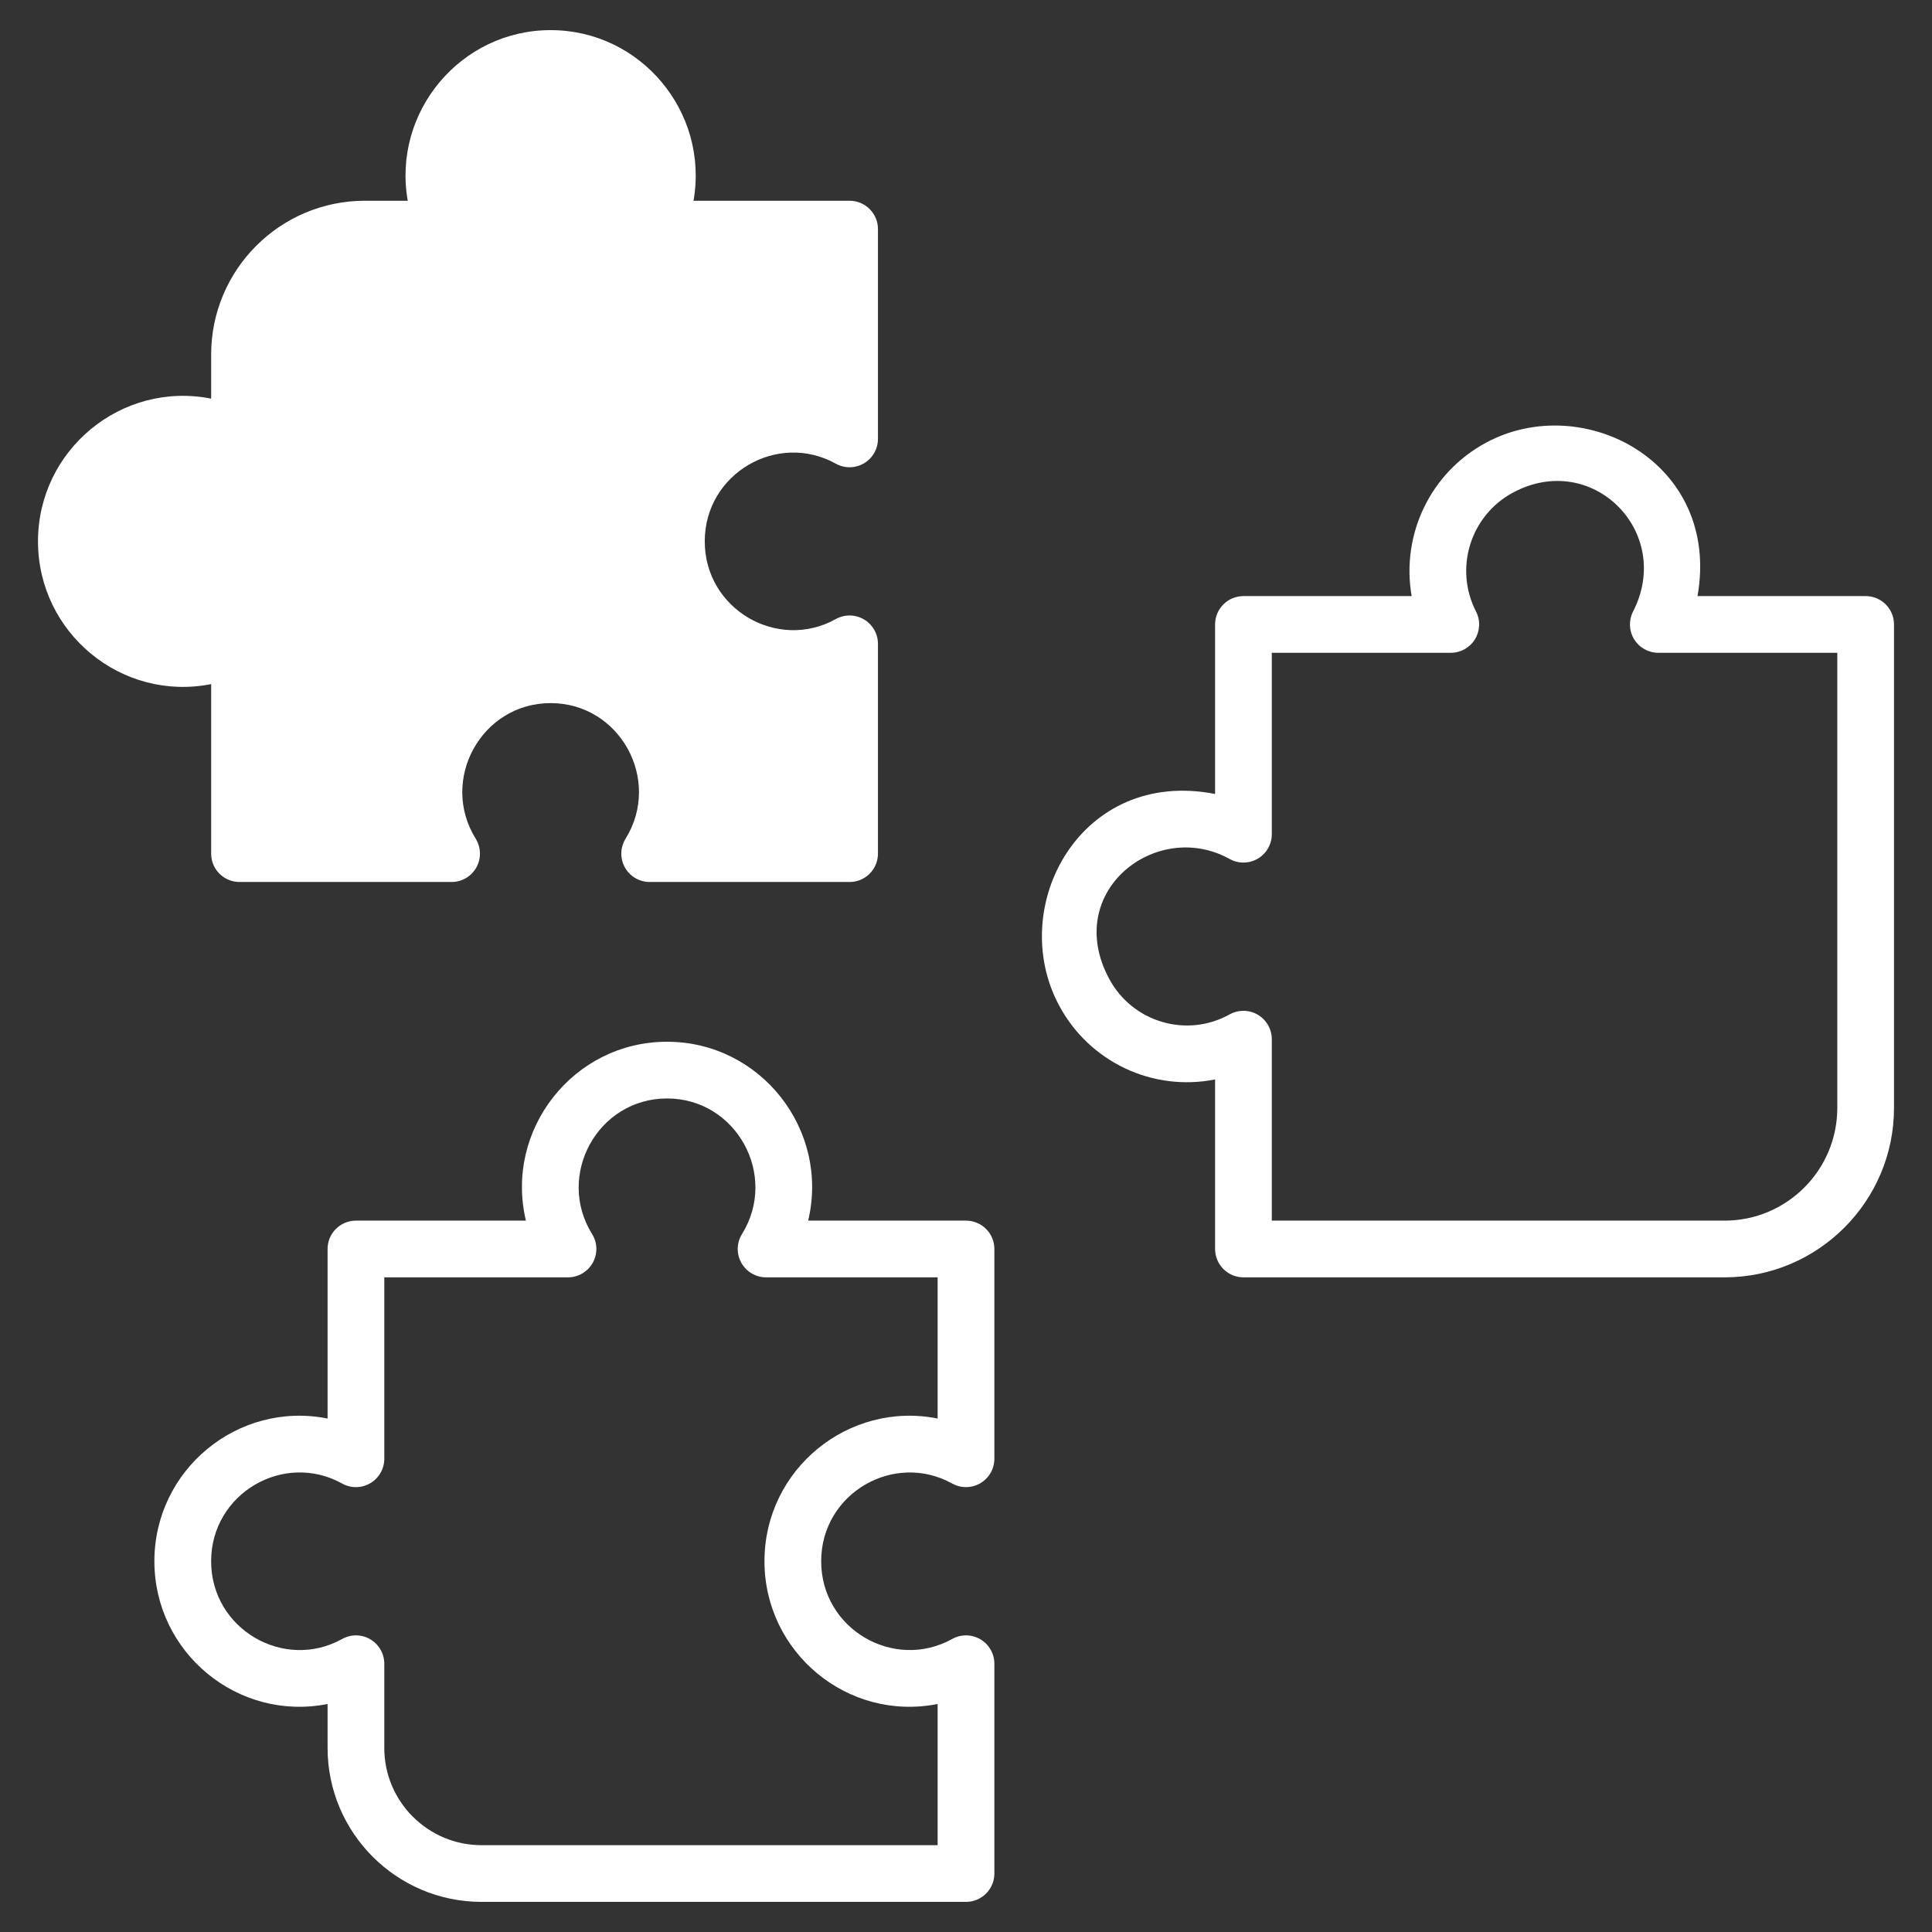
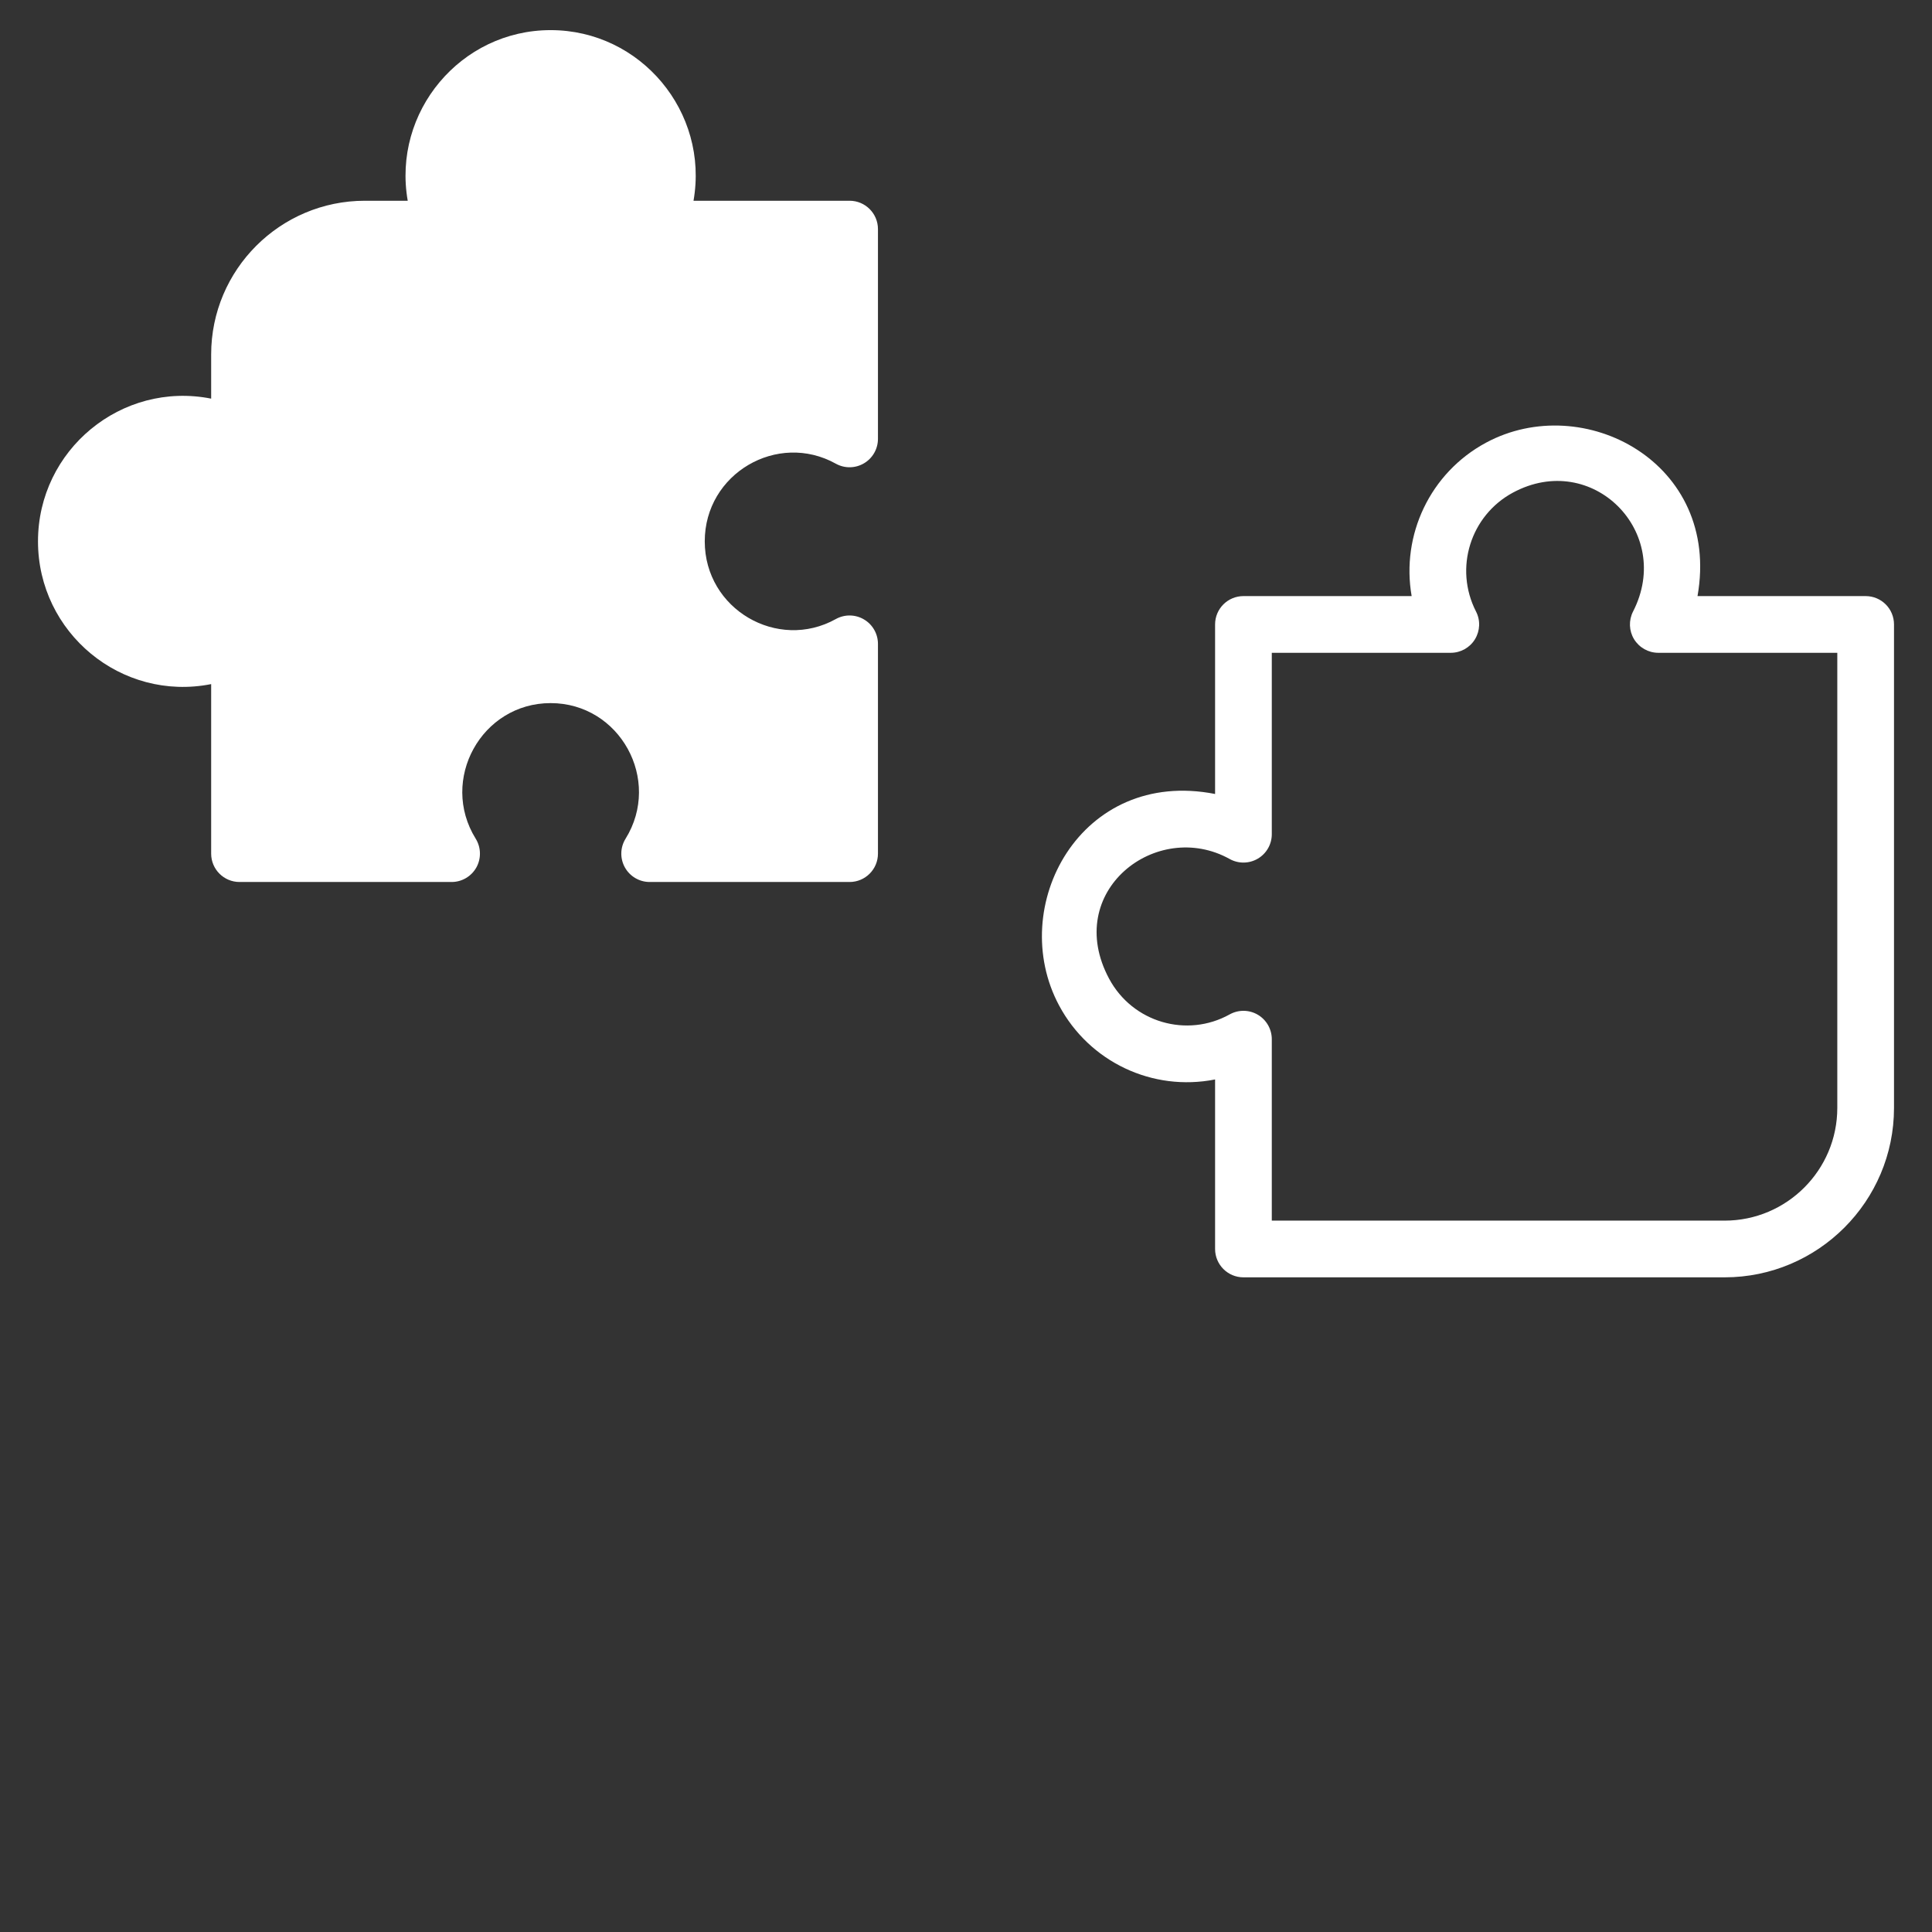
<svg xmlns="http://www.w3.org/2000/svg" width="54" height="54" viewBox="0 0 54 54" fill="none">
  <rect x="0" y="0" width="54" height="54" fill="#333333" stroke="none" />
  <path d="M18.29 6.403C18.52 5.955 18.652 5.448 18.652 4.909C18.652 3.1 17.192 1.634 15.39 1.634C13.589 1.634 12.129 3.1 12.129 4.909C12.129 5.448 12.261 5.955 12.491 6.403H10.198C8.263 6.403 6.695 7.972 6.695 9.907V12.267C6.227 12.007 5.689 11.857 5.116 11.857C3.315 11.857 1.854 13.323 1.854 15.132C1.854 16.94 3.315 18.406 5.116 18.406C5.689 18.406 6.227 18.256 6.695 17.996V23.86H12.622C12.311 23.358 12.129 22.768 12.129 22.134C12.129 20.326 13.589 18.86 15.39 18.86C17.192 18.86 18.652 20.325 18.652 22.134C18.652 22.768 18.47 23.358 18.159 23.86H23.746V17.996C23.279 18.256 22.741 18.406 22.168 18.406C20.366 18.406 18.906 16.94 18.906 15.132C18.906 13.323 20.366 11.857 22.168 11.857C22.741 11.857 23.279 12.007 23.746 12.267V8.093C23.746 7.714 23.746 6.403 23.746 6.403L18.29 6.403Z" fill="white" />
  <path d="M41.535 12.373C39.969 13.216 39.158 14.957 39.456 16.661H34.755C34.317 16.661 33.962 17.015 33.962 17.453V22.192C30.203 21.455 28.119 25.34 29.604 28.107C30.45 29.684 32.215 30.517 33.962 30.171V34.909C33.962 35.347 34.317 35.702 34.755 35.702H48.203C50.814 35.702 52.938 33.578 52.938 30.967V17.453C52.938 17.015 52.584 16.661 52.146 16.661H47.446C48.105 12.929 44.255 10.909 41.535 12.373ZM51.353 18.246V30.967C51.353 32.704 49.94 34.117 48.203 34.117H35.547V29.046C35.547 28.765 35.398 28.505 35.156 28.362C34.914 28.22 34.615 28.216 34.369 28.353C33.174 29.018 31.657 28.579 31.001 27.357C29.69 24.913 32.33 22.875 34.369 24.009C34.615 24.146 34.914 24.142 35.156 24C35.398 23.858 35.547 23.598 35.547 23.317V18.246H40.55C40.826 18.246 41.083 18.102 41.226 17.867C41.37 17.631 41.382 17.337 41.255 17.092C40.635 15.88 41.102 14.407 42.287 13.769C44.501 12.577 46.783 14.871 45.645 17.091C45.519 17.337 45.529 17.631 45.673 17.867C45.818 18.102 46.074 18.246 46.35 18.246H51.353Z" fill="white" />
-   <path d="M5.902 19.121V23.86C5.902 24.297 6.257 24.652 6.695 24.652H12.622C12.91 24.652 13.175 24.496 13.315 24.245C13.454 23.994 13.447 23.686 13.296 23.442C12.276 21.797 13.456 19.652 15.39 19.652C17.326 19.652 18.504 21.798 17.485 23.442C17.333 23.686 17.326 23.994 17.466 24.245C17.606 24.496 17.871 24.652 18.159 24.652H23.746C24.184 24.652 24.539 24.297 24.539 23.86V17.996C24.539 17.715 24.39 17.455 24.148 17.313C23.906 17.17 23.606 17.166 23.361 17.303C21.734 18.208 19.698 17.029 19.698 15.131C19.698 13.234 21.733 12.054 23.361 12.96C23.607 13.097 23.906 13.093 24.148 12.95C24.39 12.808 24.539 12.548 24.539 12.267V6.403C24.539 5.966 24.184 5.611 23.746 5.611H19.384C19.819 3.129 17.907 0.842 15.39 0.842C12.878 0.842 10.961 3.125 11.396 5.611H10.198C7.829 5.611 5.902 7.538 5.902 9.907V11.142C3.394 10.646 1.062 12.577 1.062 15.131C1.062 17.686 3.394 19.618 5.902 19.121ZM6.309 12.96C6.555 13.097 6.855 13.093 7.097 12.95C7.339 12.808 7.488 12.548 7.488 12.267V9.907C7.488 8.412 8.704 7.196 10.198 7.196H12.491C12.767 7.196 13.023 7.052 13.167 6.817C13.311 6.581 13.322 6.288 13.196 6.042C12.353 4.398 13.544 2.427 15.39 2.427C17.24 2.427 18.425 4.402 17.585 6.042C17.459 6.288 17.47 6.581 17.614 6.817C17.758 7.053 18.014 7.196 18.29 7.196H22.953V11.142C20.442 10.645 18.113 12.58 18.113 15.131C18.113 17.681 20.44 19.618 22.953 19.121V23.067H19.335C19.938 20.527 18.006 18.067 15.39 18.067C12.769 18.067 10.843 20.532 11.445 23.067H7.488V17.996C7.488 17.715 7.339 17.455 7.097 17.313C6.854 17.17 6.555 17.166 6.309 17.304C4.683 18.208 2.647 17.029 2.647 15.132C2.647 13.234 4.682 12.054 6.309 12.96Z" fill="white" />
-   <path d="M26.615 41.466C26.86 41.602 27.16 41.598 27.402 41.456C27.644 41.314 27.793 41.054 27.793 40.773V34.909C27.793 34.471 27.438 34.117 27 34.117H22.589C23.192 31.577 21.26 29.117 18.644 29.117C16.023 29.117 14.097 31.581 14.699 34.117H9.948C9.511 34.117 9.156 34.471 9.156 34.909V39.648C6.644 39.151 4.315 41.086 4.315 43.637C4.315 46.195 6.653 48.124 9.156 47.627V48.856C9.156 51.228 11.086 53.158 13.458 53.158H27C27.438 53.158 27.793 52.803 27.793 52.366V46.502C27.793 46.221 27.644 45.961 27.402 45.819C27.159 45.676 26.86 45.673 26.615 45.809C24.988 46.714 22.952 45.535 22.952 43.637C22.952 41.736 24.992 40.563 26.615 41.466ZM26.207 47.627V51.573H13.458C11.96 51.573 10.741 50.354 10.741 48.856V46.502C10.741 46.221 10.592 45.961 10.35 45.819C10.11 45.677 9.81 45.672 9.563 45.81C7.937 46.714 5.901 45.535 5.901 43.637C5.901 41.74 7.936 40.56 9.563 41.466C9.809 41.603 10.108 41.599 10.35 41.456C10.592 41.314 10.741 41.054 10.741 40.773V35.702H15.876C16.163 35.702 16.428 35.546 16.568 35.295C16.708 35.043 16.701 34.736 16.549 34.492C15.529 32.847 16.709 30.702 18.644 30.702C20.578 30.702 21.76 32.846 20.739 34.492C20.587 34.736 20.58 35.043 20.72 35.295C20.86 35.546 21.125 35.702 21.412 35.702H26.207V39.648C23.718 39.154 21.367 41.066 21.367 43.637C21.367 46.187 23.694 48.124 26.207 47.627Z" fill="white" />
+   <path d="M5.902 19.121V23.86C5.902 24.297 6.257 24.652 6.695 24.652H12.622C12.91 24.652 13.175 24.496 13.315 24.245C13.454 23.994 13.447 23.686 13.296 23.442C12.276 21.797 13.456 19.652 15.39 19.652C17.326 19.652 18.504 21.798 17.485 23.442C17.333 23.686 17.326 23.994 17.466 24.245C17.606 24.496 17.871 24.652 18.159 24.652H23.746C24.184 24.652 24.539 24.297 24.539 23.86V17.996C24.539 17.715 24.39 17.455 24.148 17.313C23.906 17.17 23.606 17.166 23.361 17.303C21.734 18.208 19.698 17.029 19.698 15.131C19.698 13.234 21.733 12.054 23.361 12.96C23.607 13.097 23.906 13.093 24.148 12.95C24.39 12.808 24.539 12.548 24.539 12.267V6.403C24.539 5.966 24.184 5.611 23.746 5.611H19.384C19.819 3.129 17.907 0.842 15.39 0.842C12.878 0.842 10.961 3.125 11.396 5.611H10.198C7.829 5.611 5.902 7.538 5.902 9.907V11.142C3.394 10.646 1.062 12.577 1.062 15.131C1.062 17.686 3.394 19.618 5.902 19.121ZM6.309 12.96C6.555 13.097 6.855 13.093 7.097 12.95C7.339 12.808 7.488 12.548 7.488 12.267V9.907C7.488 8.412 8.704 7.196 10.198 7.196H12.491C13.311 6.581 13.322 6.288 13.196 6.042C12.353 4.398 13.544 2.427 15.39 2.427C17.24 2.427 18.425 4.402 17.585 6.042C17.459 6.288 17.47 6.581 17.614 6.817C17.758 7.053 18.014 7.196 18.29 7.196H22.953V11.142C20.442 10.645 18.113 12.58 18.113 15.131C18.113 17.681 20.44 19.618 22.953 19.121V23.067H19.335C19.938 20.527 18.006 18.067 15.39 18.067C12.769 18.067 10.843 20.532 11.445 23.067H7.488V17.996C7.488 17.715 7.339 17.455 7.097 17.313C6.854 17.17 6.555 17.166 6.309 17.304C4.683 18.208 2.647 17.029 2.647 15.132C2.647 13.234 4.682 12.054 6.309 12.96Z" fill="white" />
</svg>